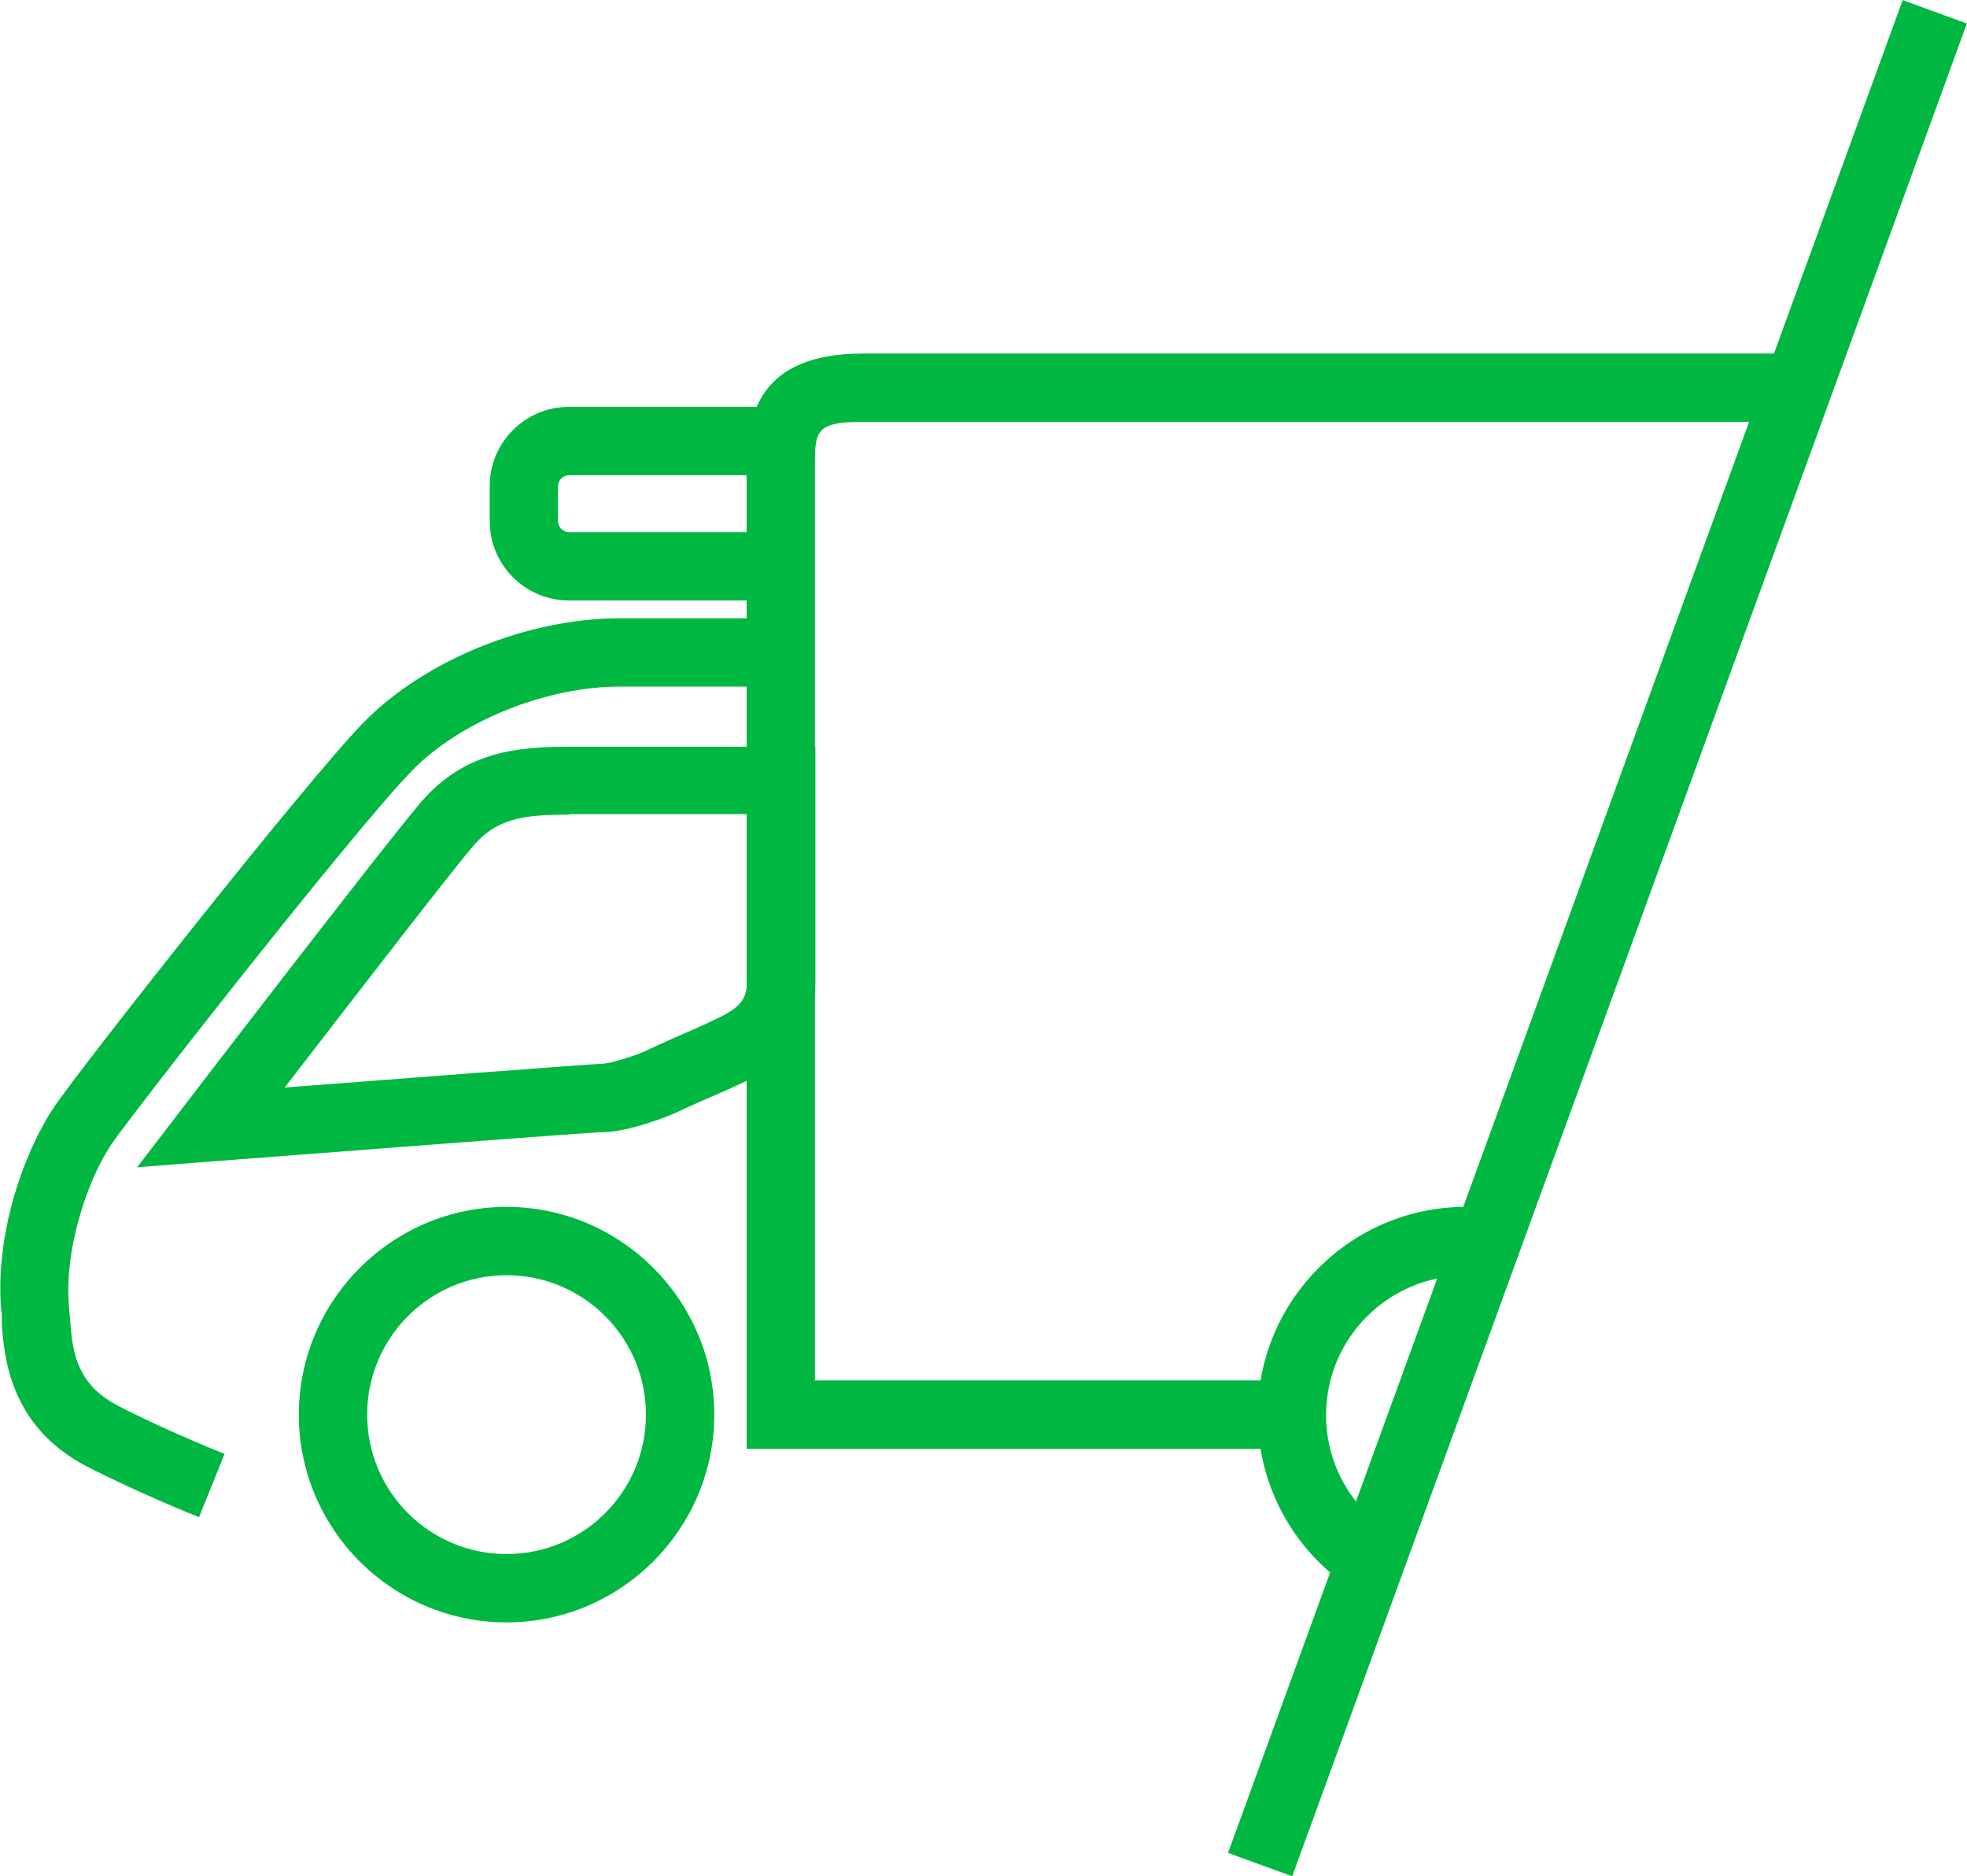
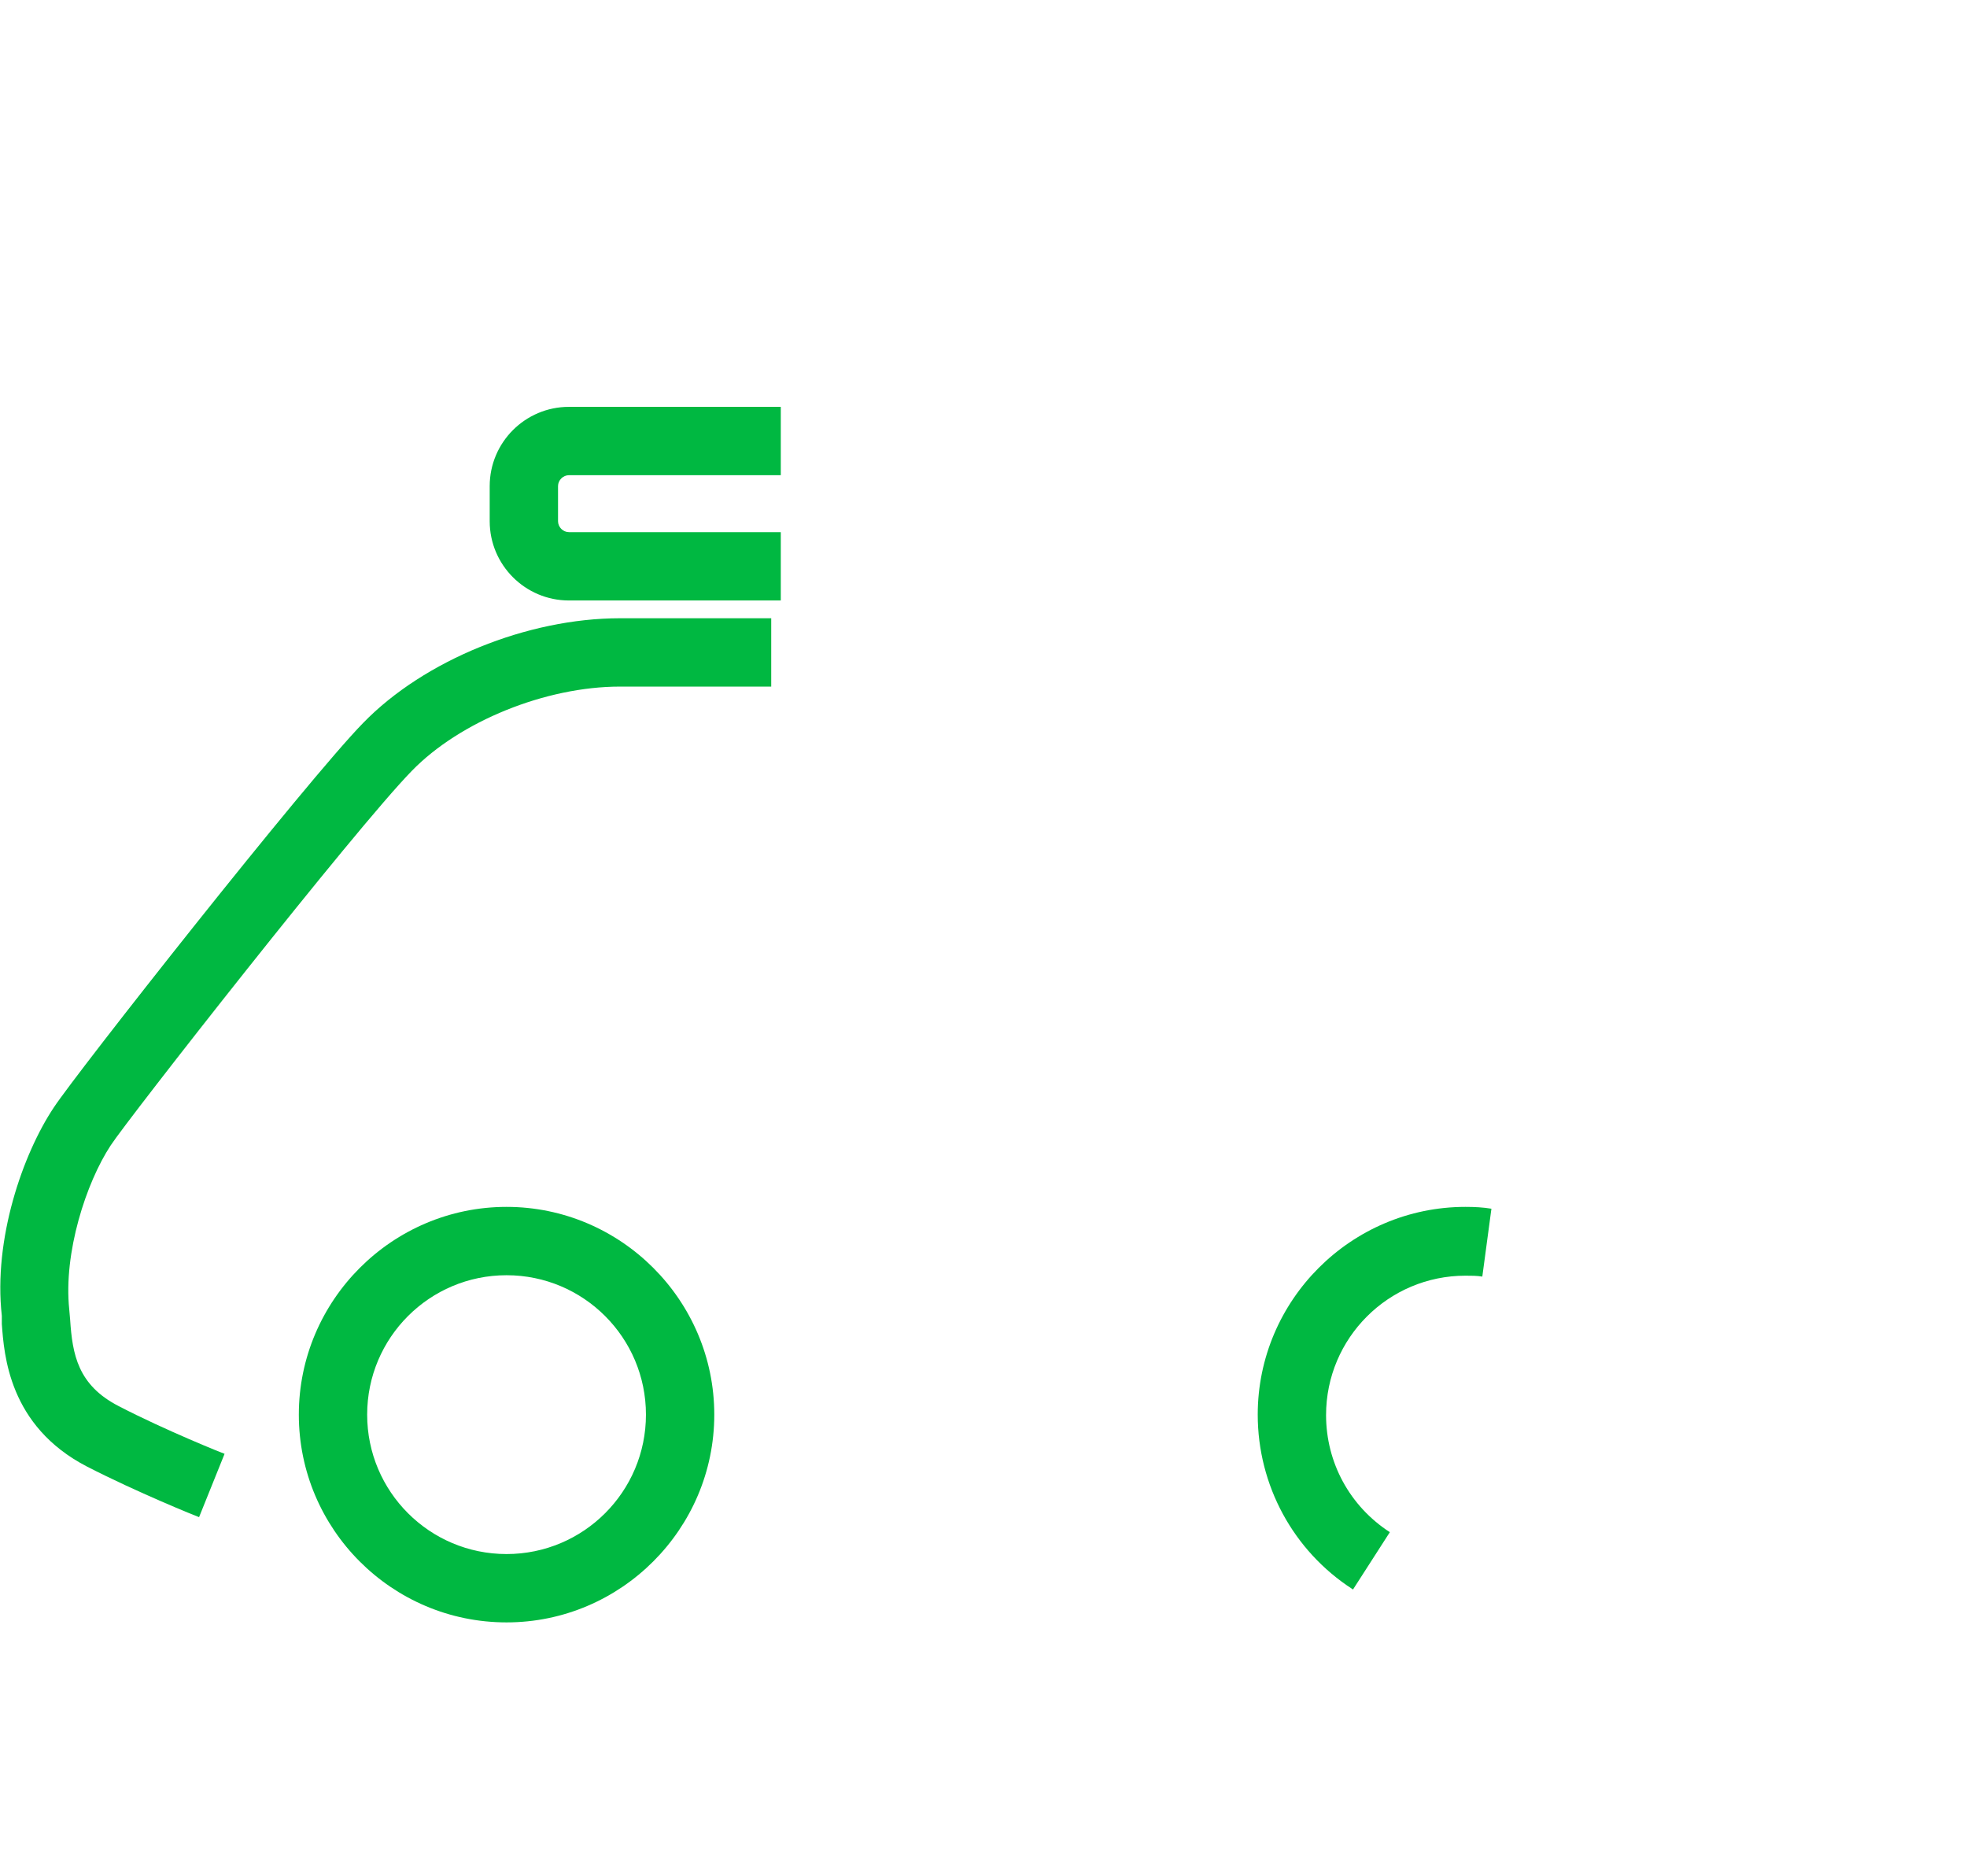
<svg xmlns="http://www.w3.org/2000/svg" id="Calque_2" data-name="Calque 2" viewBox="0 0 43.18 41.18">
  <defs>
    <style>
      .cls-1 {
        fill: #00b841;
        stroke-width: 0px;
      }
    </style>
  </defs>
  <g id="PF_Gamme_Vehicules_RVB">
    <g>
-       <rect class="cls-1" x="13.43" y="19.84" width="43.28" height="1.5" transform="translate(3.72 46.5) rotate(-69.99)" />
      <g>
        <path class="cls-1" d="m11.12,35.61c-2.52,0-4.56-2.05-4.56-4.56s2.05-4.56,4.56-4.56,4.56,2.05,4.56,4.56-2.05,4.56-4.56,4.56Zm0-7.62c-1.69,0-3.06,1.37-3.06,3.06s1.37,3.06,3.06,3.06,3.06-1.37,3.06-3.06-1.37-3.06-3.06-3.06Z" />
        <path class="cls-1" d="m29.69,34.88c-1.3-.84-2.08-2.28-2.08-3.83,0-2.51,2.05-4.56,4.56-4.56.2,0,.39.01.57.04l-.2,1.49c-.12-.02-.24-.02-.37-.02-1.69,0-3.06,1.37-3.06,3.06,0,1.04.52,2,1.4,2.57l-.81,1.26Z" />
        <path class="cls-1" d="m4.37,33.3c-.06-.02-1.37-.55-2.46-1.11C.19,31.3.09,29.73.04,29.06v-.18c-.19-1.68.46-3.55,1.14-4.57.49-.75,5.54-7.16,6.79-8.44,1.34-1.38,3.61-2.3,5.64-2.3h3.32v1.5h-3.32c-1.63,0-3.51.76-4.57,1.85-1.25,1.28-6.24,7.65-6.61,8.22-.54.82-1.04,2.36-.91,3.6l.02.23c.05.76.17,1.43,1.06,1.89,1.02.53,2.32,1.05,2.33,1.05l-.56,1.39Z" />
-         <path class="cls-1" d="m28.36,31.8h-11.97V10.25c0-1.16.29-2.49,2.55-2.49h20.53v1.5h-20.53c-1.05,0-1.05.21-1.05.99v20.05h10.47v1.5Z" />
        <path class="cls-1" d="m17.14,13.18h-4.65c-.96,0-1.74-.78-1.74-1.74v-.77c0-.96.78-1.74,1.74-1.74h4.65v1.5h-4.65c-.13,0-.24.11-.24.24v.77c0,.13.11.24.24.24h4.65v1.5Z" />
-         <path class="cls-1" d="m3.01,25.62l1.02-1.33c.18-.24,4.43-5.77,5.2-6.67.97-1.14,2.15-1.23,3.28-1.23h5.39v5.17c0,.91-.43,1.6-1.28,2.05-.21.11-.73.35-1.16.53-.25.11-.45.2-.53.24-.26.13-1.13.46-1.68.47-.29,0-5.28.39-8.56.64l-1.67.13Zm9.49-7.74c-1.06,0-1.62.1-2.13.71-.52.61-2.77,3.53-4.12,5.28,2.46-.19,6.66-.51,6.95-.52.22,0,.87-.22,1.05-.32.09-.04.32-.15.6-.27.39-.17.86-.38,1.06-.49.31-.17.49-.34.49-.73v-3.67h-3.89Z" />
      </g>
    </g>
  </g>
</svg>